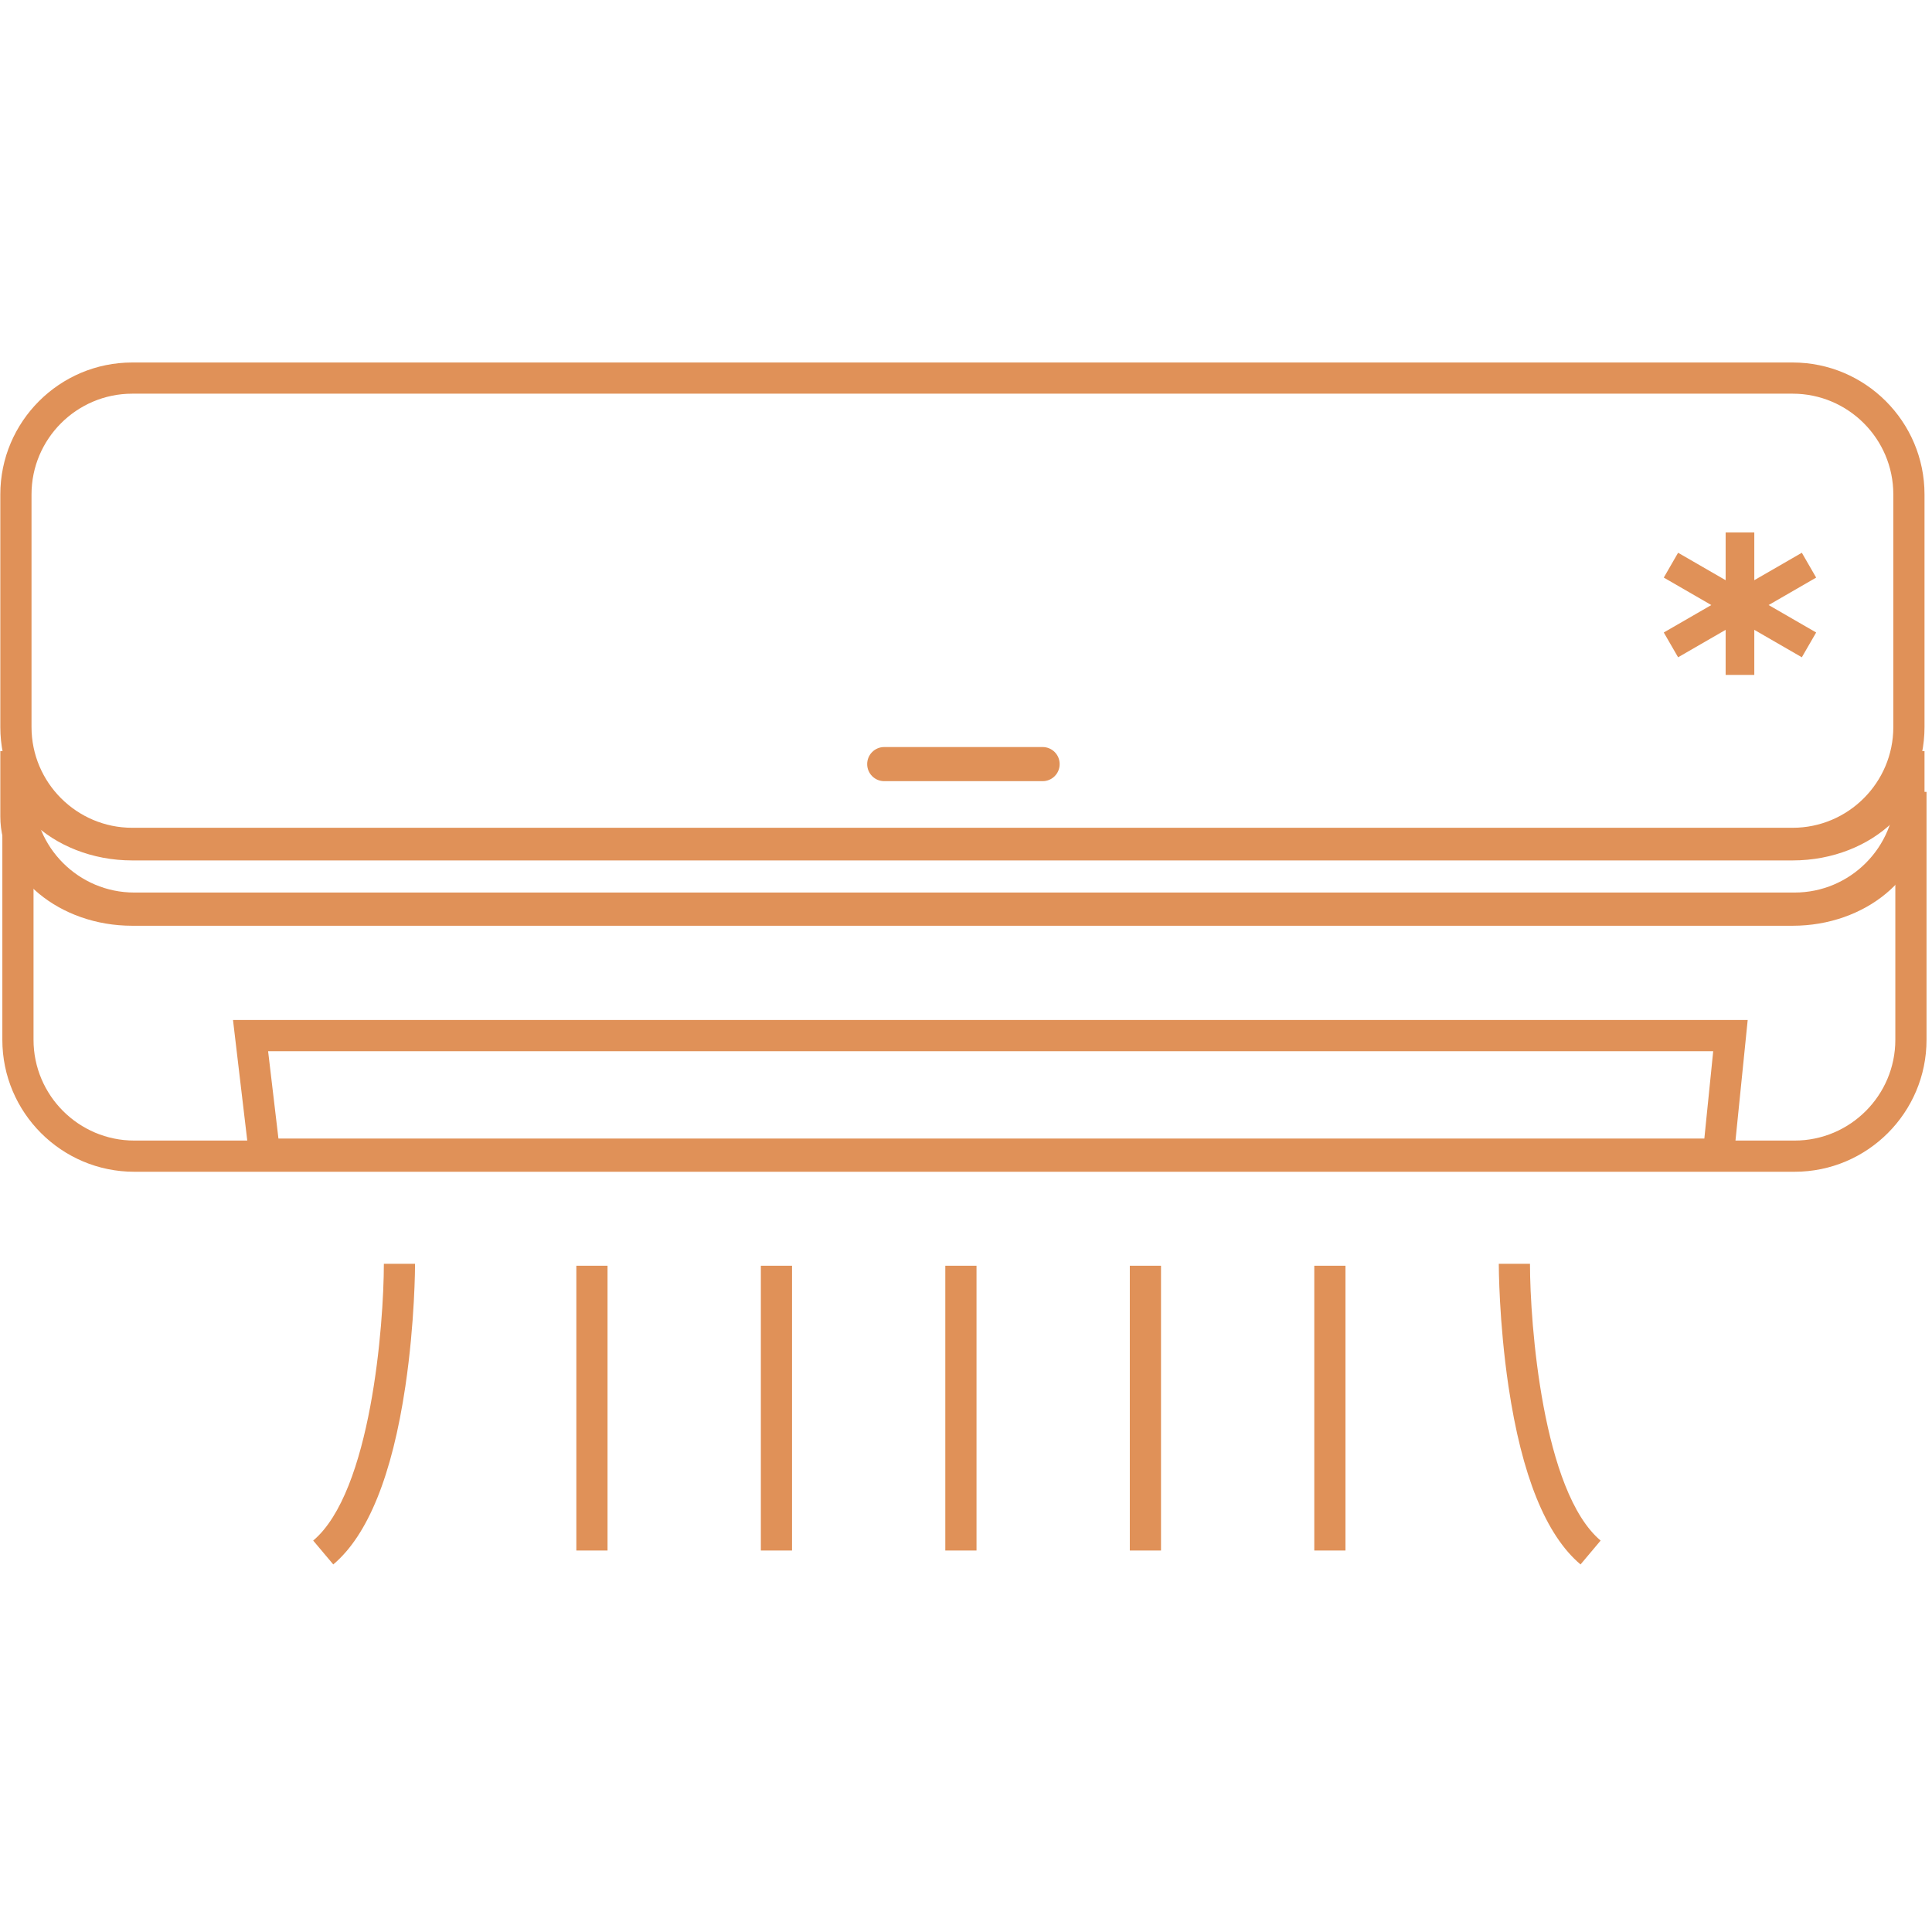
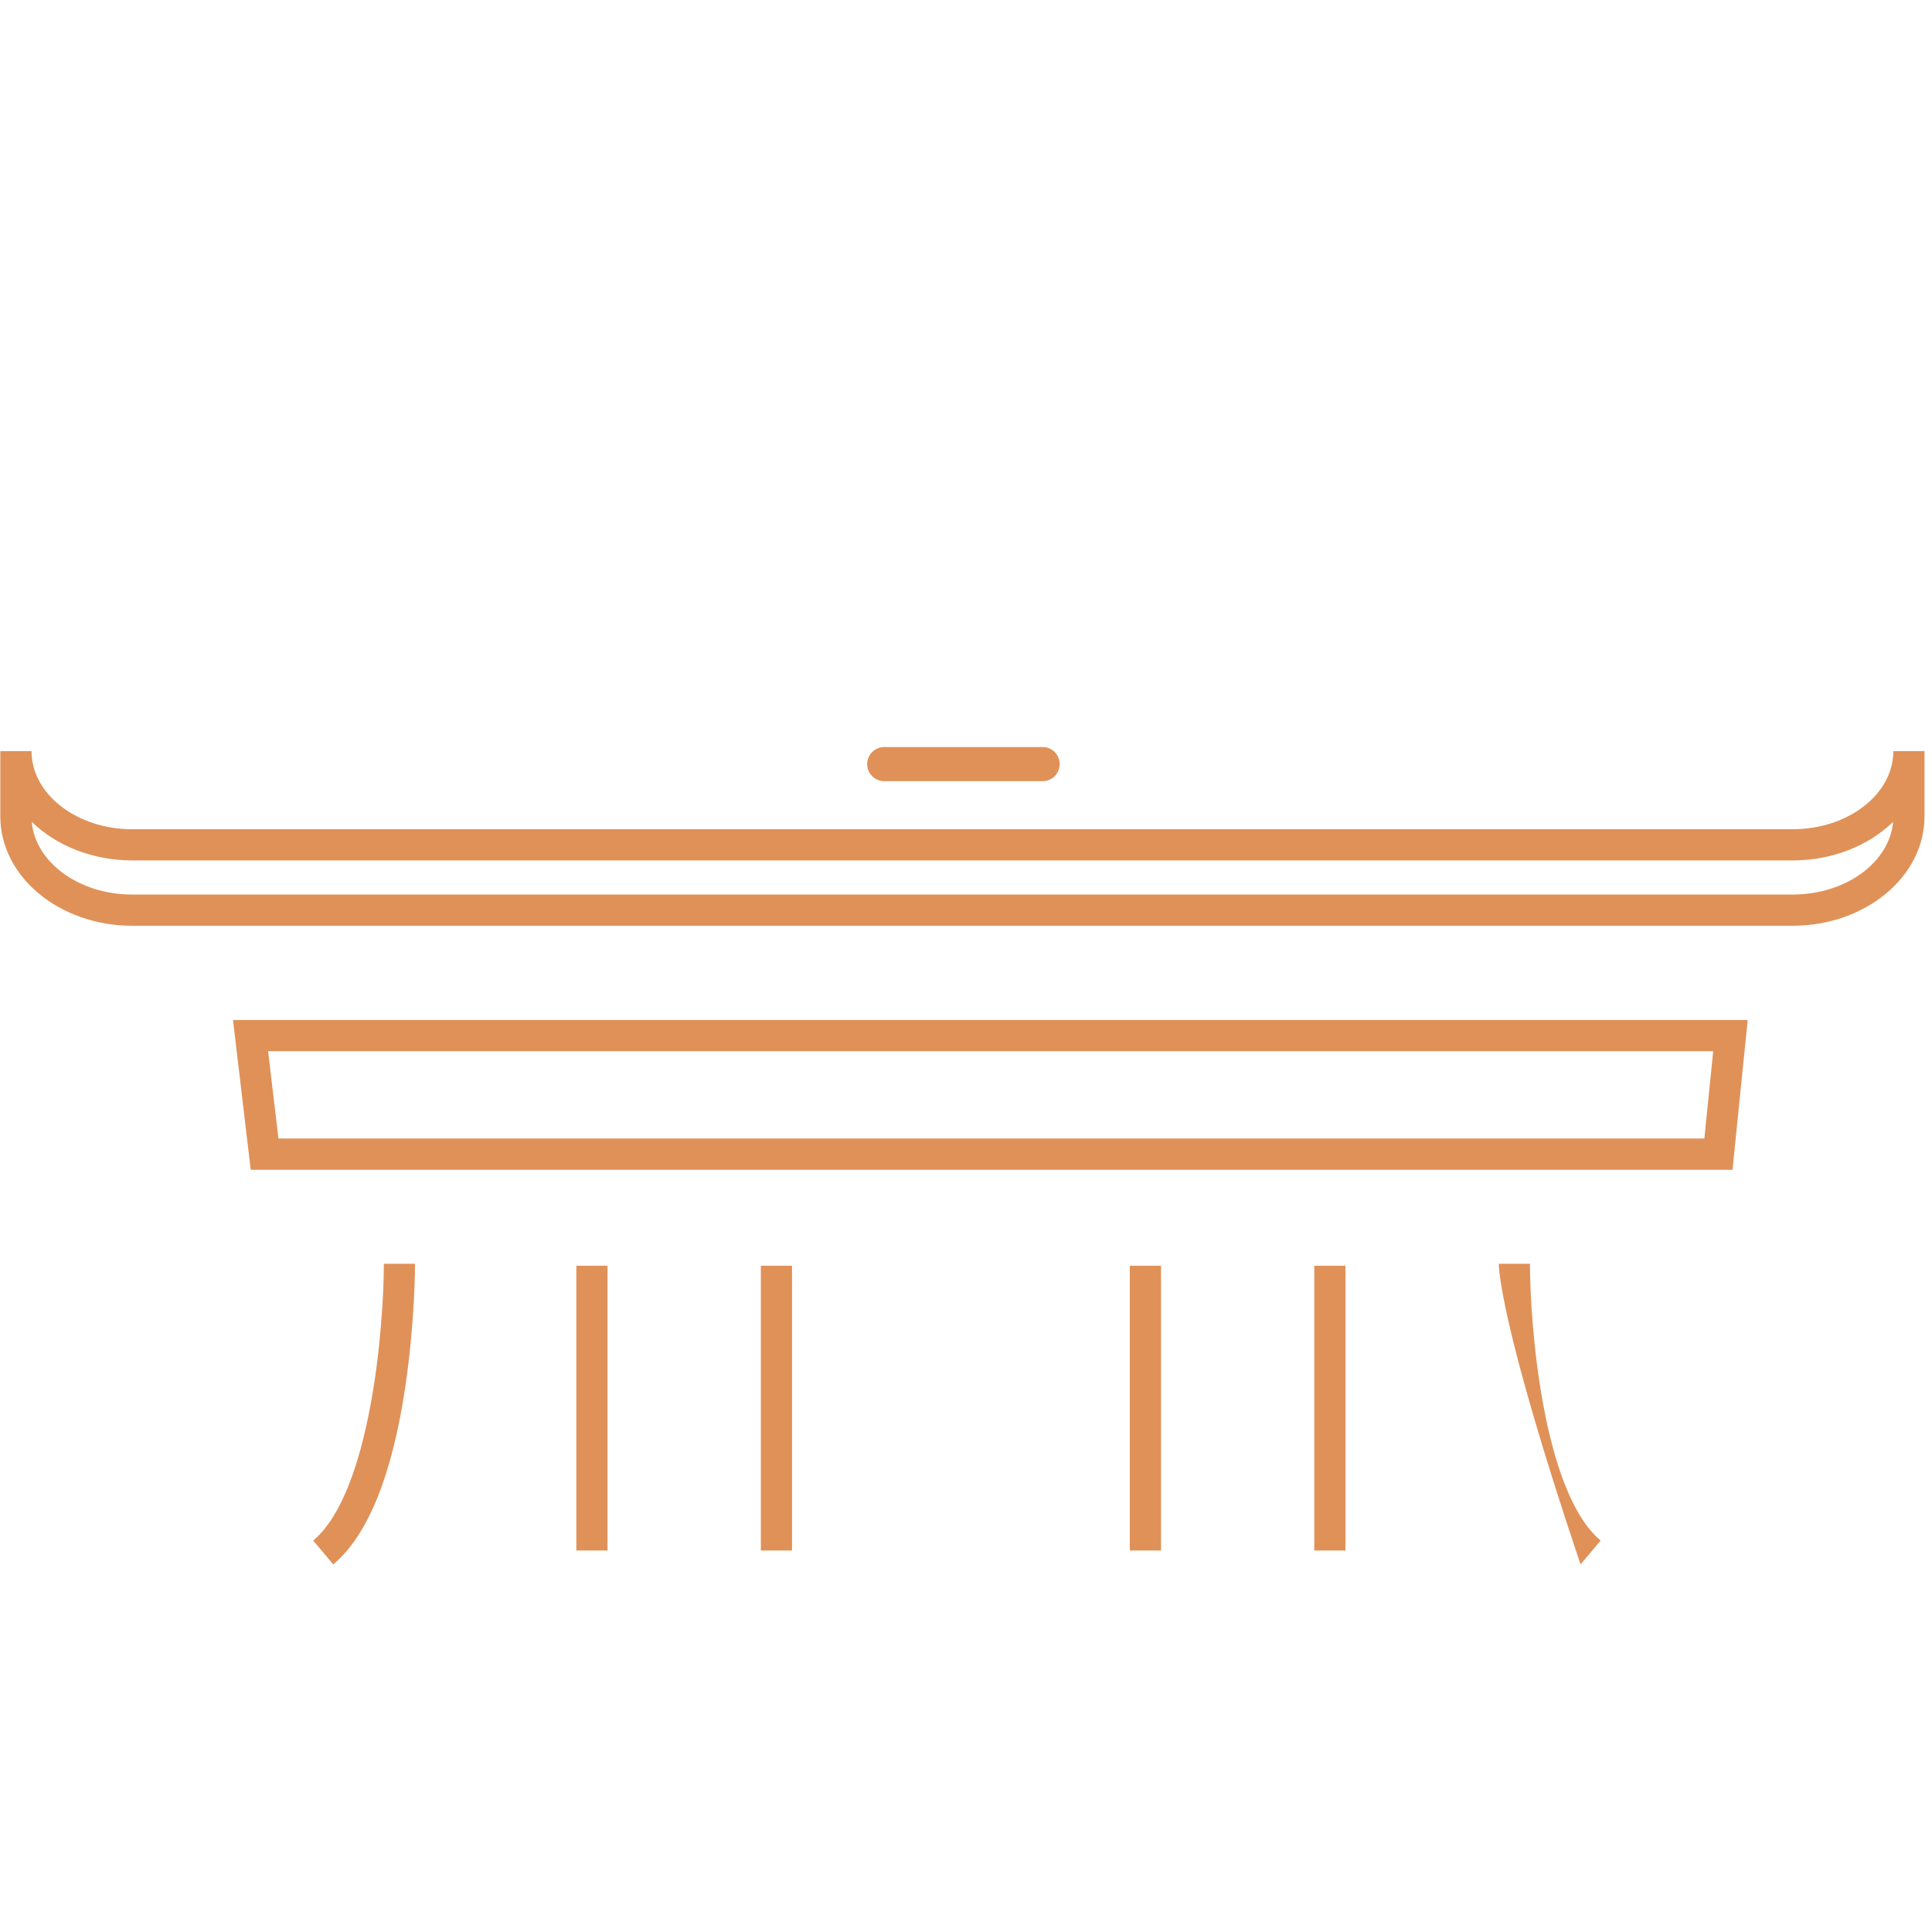
<svg xmlns="http://www.w3.org/2000/svg" width="250" zoomAndPan="magnify" viewBox="0 0 187.5 187.5" height="250" preserveAspectRatio="xMidYMid meet" version="1.0">
  <defs>
    <clipPath id="9f4bc38c29">
-       <path d="M 0 35.18 L 187 35.18 L 187 84 L 0 84 Z M 0 35.18 " clip-rule="nonzero" />
-     </clipPath>
+       </clipPath>
    <clipPath id="2def3b6f4d">
      <path d="M 30 122 L 41 122 L 41 151.867 L 30 151.867 Z M 30 122 " clip-rule="nonzero" />
    </clipPath>
    <clipPath id="f610205636">
      <path d="M 145 122 L 156 122 L 156 151.867 L 145 151.867 Z M 145 122 " clip-rule="nonzero" />
    </clipPath>
  </defs>
  <g clip-path="url(#9f4bc38c29)">
-     <path fill="#e09158" d="M 12.832 38.207 C 7.445 38.207 3.059 42.59 3.059 47.98 L 3.059 70.562 C 3.059 75.953 7.445 80.336 12.832 80.336 L 173.973 80.336 C 179.363 80.336 183.746 75.953 183.746 70.562 L 183.746 47.98 C 183.746 42.59 179.363 38.207 173.973 38.207 Z M 173.973 83.363 L 12.832 83.363 C 5.773 83.363 0.031 77.621 0.031 70.562 L 0.031 47.98 C 0.031 40.922 5.773 35.18 12.832 35.18 L 173.973 35.18 C 181.031 35.18 186.773 40.922 186.773 47.98 L 186.773 70.562 C 186.773 77.621 181.031 83.363 173.973 83.363 " fill-opacity="1" fill-rule="nonzero" />
-   </g>
+     </g>
  <path fill="#e09158" d="M 3.082 79.762 C 3.43 83.695 7.672 86.816 12.832 86.816 L 173.973 86.816 C 179.137 86.816 183.375 83.695 183.723 79.762 C 181.375 82.047 177.875 83.504 173.973 83.504 L 12.832 83.504 C 8.934 83.504 5.434 82.047 3.082 79.762 Z M 173.973 89.844 L 12.832 89.844 C 5.773 89.844 0.031 85.086 0.031 79.234 L 0.031 72.895 L 3.059 72.895 C 3.059 77.074 7.445 80.477 12.832 80.477 L 173.973 80.477 C 179.363 80.477 183.746 77.074 183.746 72.895 L 186.773 72.895 L 186.773 79.234 C 186.773 85.086 181.031 89.844 173.973 89.844 " fill-opacity="1" fill-rule="nonzero" />
-   <path fill="#e09158" d="M 3.254 85.105 L 3.254 100.914 C 3.254 106.305 7.641 110.691 13.027 110.691 L 174.168 110.691 C 179.555 110.691 183.941 106.305 183.941 100.914 L 183.941 85.105 C 181.59 87.883 178.082 89.648 174.168 89.648 L 13.027 89.648 C 9.113 89.648 5.605 87.883 3.254 85.105 Z M 174.168 113.719 L 13.027 113.719 C 5.969 113.719 0.227 107.973 0.227 100.914 L 0.227 76.848 L 3.254 76.848 C 3.254 82.238 7.641 86.621 13.027 86.621 L 174.168 86.621 C 179.555 86.621 183.941 82.238 183.941 76.848 L 186.969 76.848 L 186.969 100.914 C 186.969 107.973 181.227 113.719 174.168 113.719 " fill-opacity="1" fill-rule="nonzero" />
  <path fill="#e09158" d="M 27.023 110.496 L 165.406 110.496 L 166.266 102.02 L 26.02 102.02 Z M 168.141 113.523 L 24.332 113.523 L 22.613 98.992 L 169.613 98.992 L 168.141 113.523 " fill-opacity="1" fill-rule="nonzero" />
  <path fill="#e09158" d="M 101.188 75.812 L 85.812 75.812 C 84.898 75.812 84.16 75.07 84.16 74.156 C 84.16 73.242 84.898 72.5 85.812 72.5 L 101.188 72.5 C 102.102 72.5 102.84 73.242 102.84 74.156 C 102.84 75.07 102.102 75.812 101.188 75.812 " fill-opacity="1" fill-rule="nonzero" />
-   <path fill="#e09158" d="M 176.258 56.055 L 174.867 53.645 L 170.254 56.309 L 170.254 51.676 L 167.473 51.676 L 167.473 56.309 L 162.859 53.645 L 161.469 56.055 L 166.082 58.719 L 161.469 61.383 L 162.859 63.789 L 167.473 61.125 L 167.473 65.5 L 170.254 65.5 L 170.254 61.125 L 174.867 63.789 L 176.258 61.383 L 171.645 58.719 L 176.258 56.055 " fill-opacity="1" fill-rule="nonzero" />
  <g clip-path="url(#2def3b6f4d)">
    <path fill="#e09158" d="M 32.344 151.828 L 30.395 149.512 C 36.016 144.781 37.25 128.516 37.254 122.648 L 40.281 122.648 C 40.281 122.875 40.27 128.281 39.34 134.547 C 38.055 143.188 35.703 149 32.344 151.828 " fill-opacity="1" fill-rule="nonzero" />
  </g>
  <g clip-path="url(#f610205636)">
-     <path fill="#e09158" d="M 153.391 151.828 C 150.031 149 147.68 143.188 146.398 134.547 C 145.469 128.281 145.457 122.875 145.457 122.648 L 148.484 122.648 C 148.484 128.516 149.723 144.781 155.34 149.512 L 153.391 151.828 " fill-opacity="1" fill-rule="nonzero" />
+     <path fill="#e09158" d="M 153.391 151.828 C 145.469 128.281 145.457 122.875 145.457 122.648 L 148.484 122.648 C 148.484 128.516 149.723 144.781 155.34 149.512 L 153.391 151.828 " fill-opacity="1" fill-rule="nonzero" />
  </g>
  <path fill="#e09158" d="M 58.961 150.477 L 55.934 150.477 L 55.934 122.84 L 58.961 122.84 L 58.961 150.477 " fill-opacity="1" fill-rule="nonzero" />
  <path fill="#e09158" d="M 76.867 150.477 L 73.84 150.477 L 73.84 122.84 L 76.867 122.84 L 76.867 150.477 " fill-opacity="1" fill-rule="nonzero" />
-   <path fill="#e09158" d="M 94.77 150.477 L 91.742 150.477 L 91.742 122.84 L 94.77 122.84 L 94.77 150.477 " fill-opacity="1" fill-rule="nonzero" />
  <path fill="#e09158" d="M 112.676 150.477 L 109.648 150.477 L 109.648 122.84 L 112.676 122.84 L 112.676 150.477 " fill-opacity="1" fill-rule="nonzero" />
  <path fill="#e09158" d="M 130.578 150.477 L 127.551 150.477 L 127.551 122.84 L 130.578 122.84 L 130.578 150.477 " fill-opacity="1" fill-rule="nonzero" />
</svg>